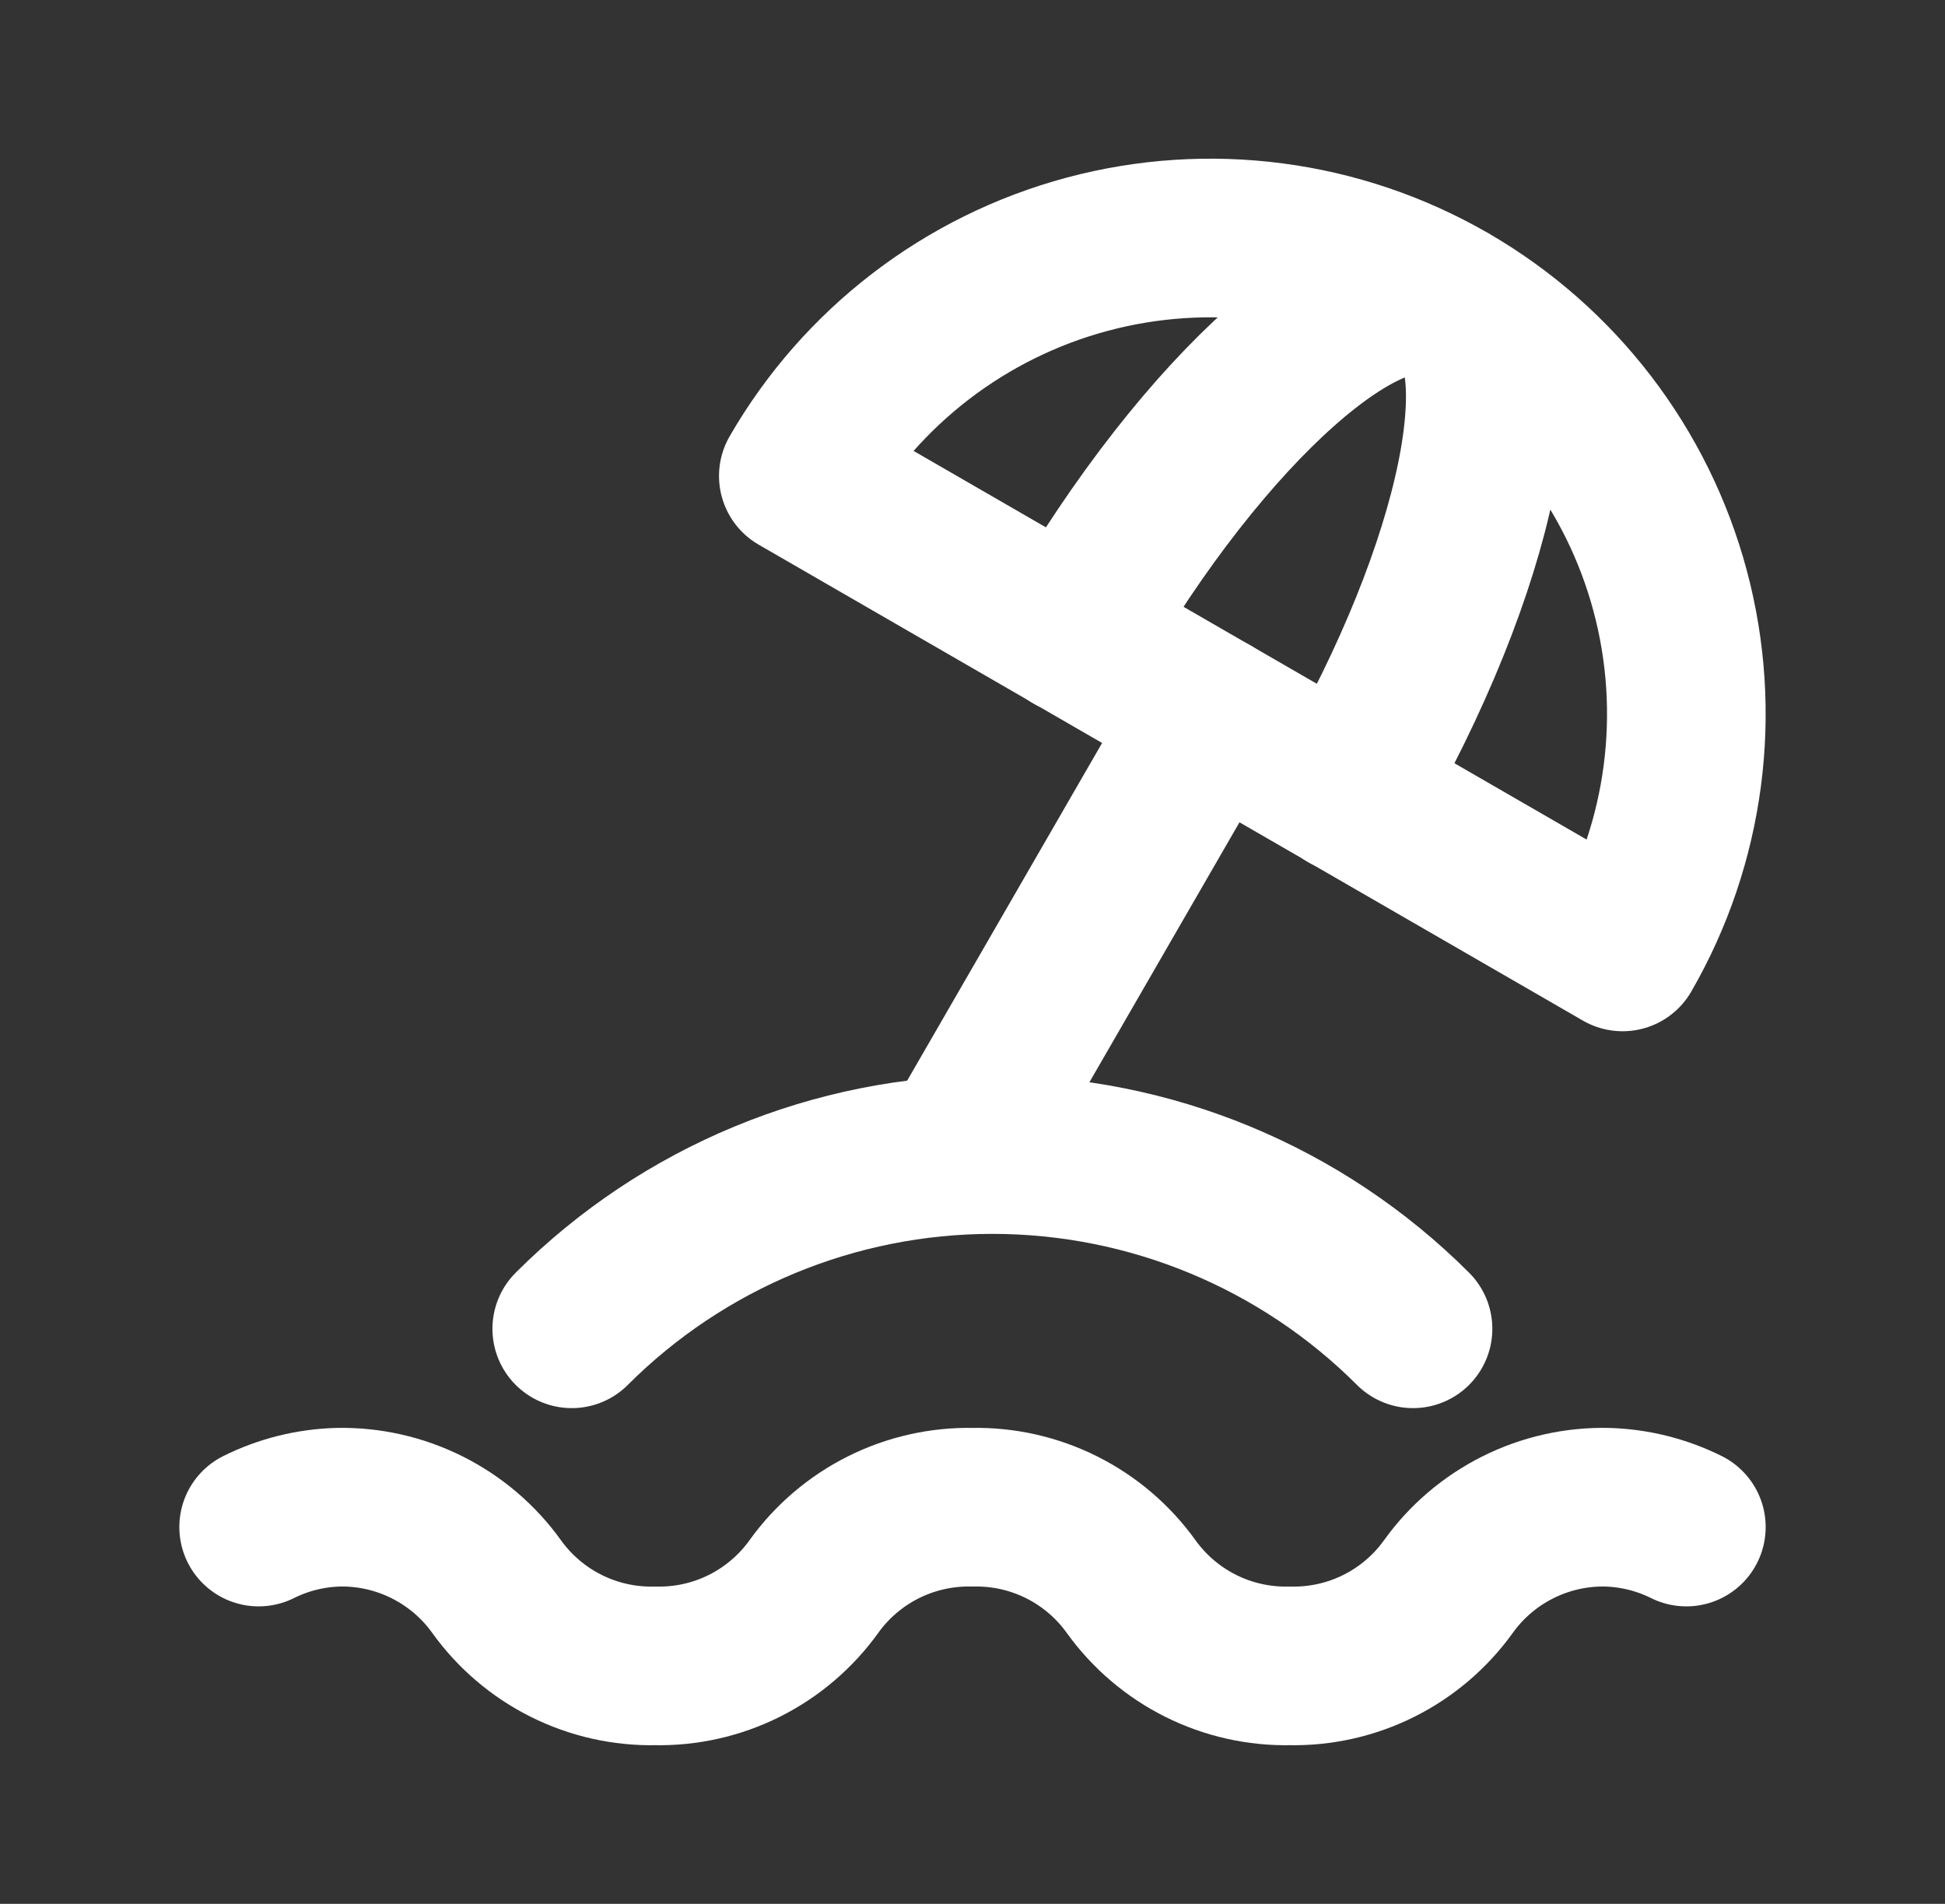
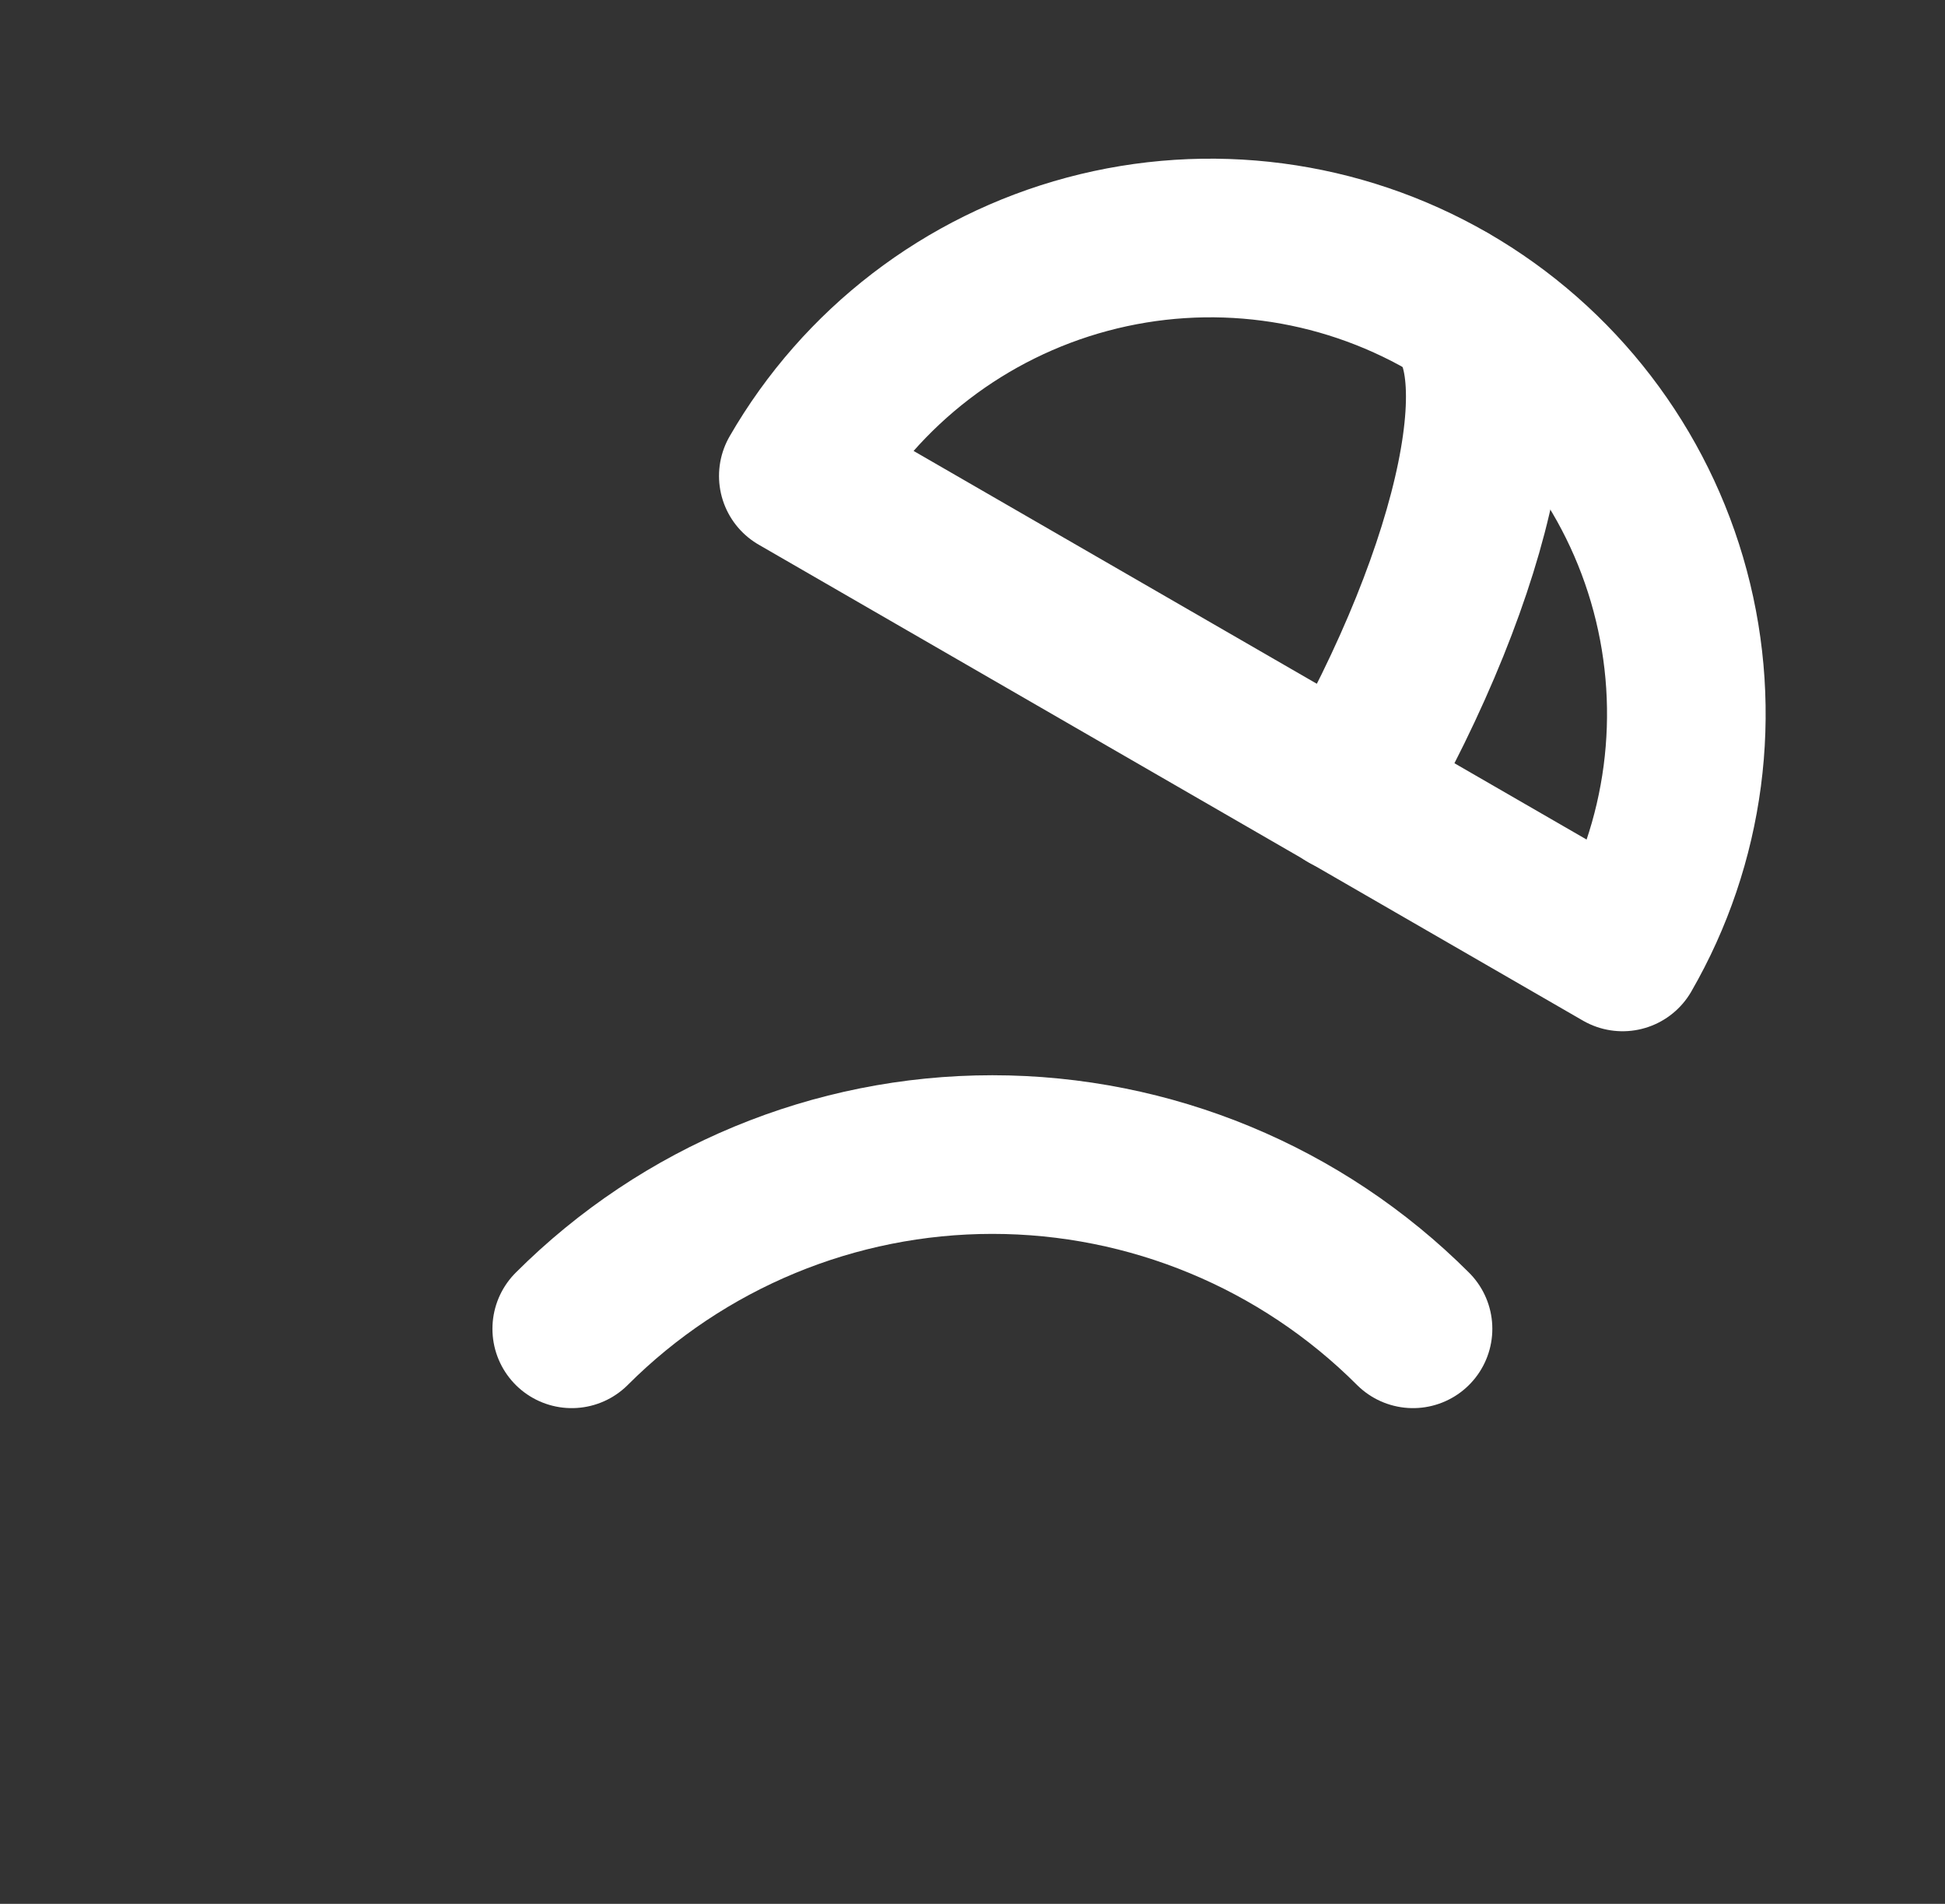
<svg xmlns="http://www.w3.org/2000/svg" width="47" height="46" viewBox="0 0 47 46" fill="none">
  <rect x="0" y="0" width="47" height="46" fill="#333333" stroke="none" />
  <path d="M34.145 32.106C31.449 29.411 27.793 27.896 23.98 27.896C20.168 27.896 16.512 29.411 13.816 32.106" stroke="white" stroke-width="3.833" stroke-linecap="round" stroke-linejoin="round" />
  <path d="M35 7.291C32.359 5.766 29.22 5.353 26.274 6.142C23.328 6.931 20.816 8.858 19.291 11.5L39.209 23C40.734 20.358 41.147 17.22 40.358 14.274C39.569 11.328 37.641 8.816 35 7.291Z" stroke="white" stroke-width="3.833" stroke-linecap="round" stroke-linejoin="round" />
-   <path d="M32.569 19.172C35.747 13.671 36.834 8.356 34.999 7.296C33.165 6.238 29.106 9.837 25.93 15.338" stroke="white" stroke-width="3.833" stroke-linecap="round" stroke-linejoin="round" />
-   <path d="M29.25 17.25L23.5 27.209" stroke="white" stroke-width="3.833" stroke-linecap="round" stroke-linejoin="round" />
-   <path d="M6.25 36.896C6.847 36.599 7.501 36.436 8.167 36.417C8.913 36.401 9.652 36.568 10.32 36.902C10.988 37.236 11.565 37.727 12 38.334C12.435 38.94 13.012 39.432 13.68 39.766C14.348 40.1 15.087 40.266 15.833 40.25C16.58 40.266 17.319 40.1 17.987 39.766C18.655 39.432 19.231 38.94 19.667 38.334C20.102 37.727 20.679 37.236 21.346 36.902C22.014 36.568 22.753 36.401 23.5 36.417C24.247 36.401 24.986 36.568 25.654 36.902C26.321 37.236 26.898 37.727 27.333 38.334C27.769 38.94 28.345 39.432 29.013 39.766C29.681 40.1 30.42 40.266 31.167 40.25C31.913 40.266 32.652 40.1 33.32 39.766C33.988 39.432 34.565 38.94 35 38.334C35.435 37.727 36.012 37.236 36.68 36.902C37.348 36.568 38.087 36.401 38.833 36.417C39.499 36.436 40.153 36.599 40.75 36.896" stroke="white" stroke-width="3.833" stroke-linecap="round" stroke-linejoin="round" />
+   <path d="M32.569 19.172C35.747 13.671 36.834 8.356 34.999 7.296" stroke="white" stroke-width="3.833" stroke-linecap="round" stroke-linejoin="round" />
</svg>